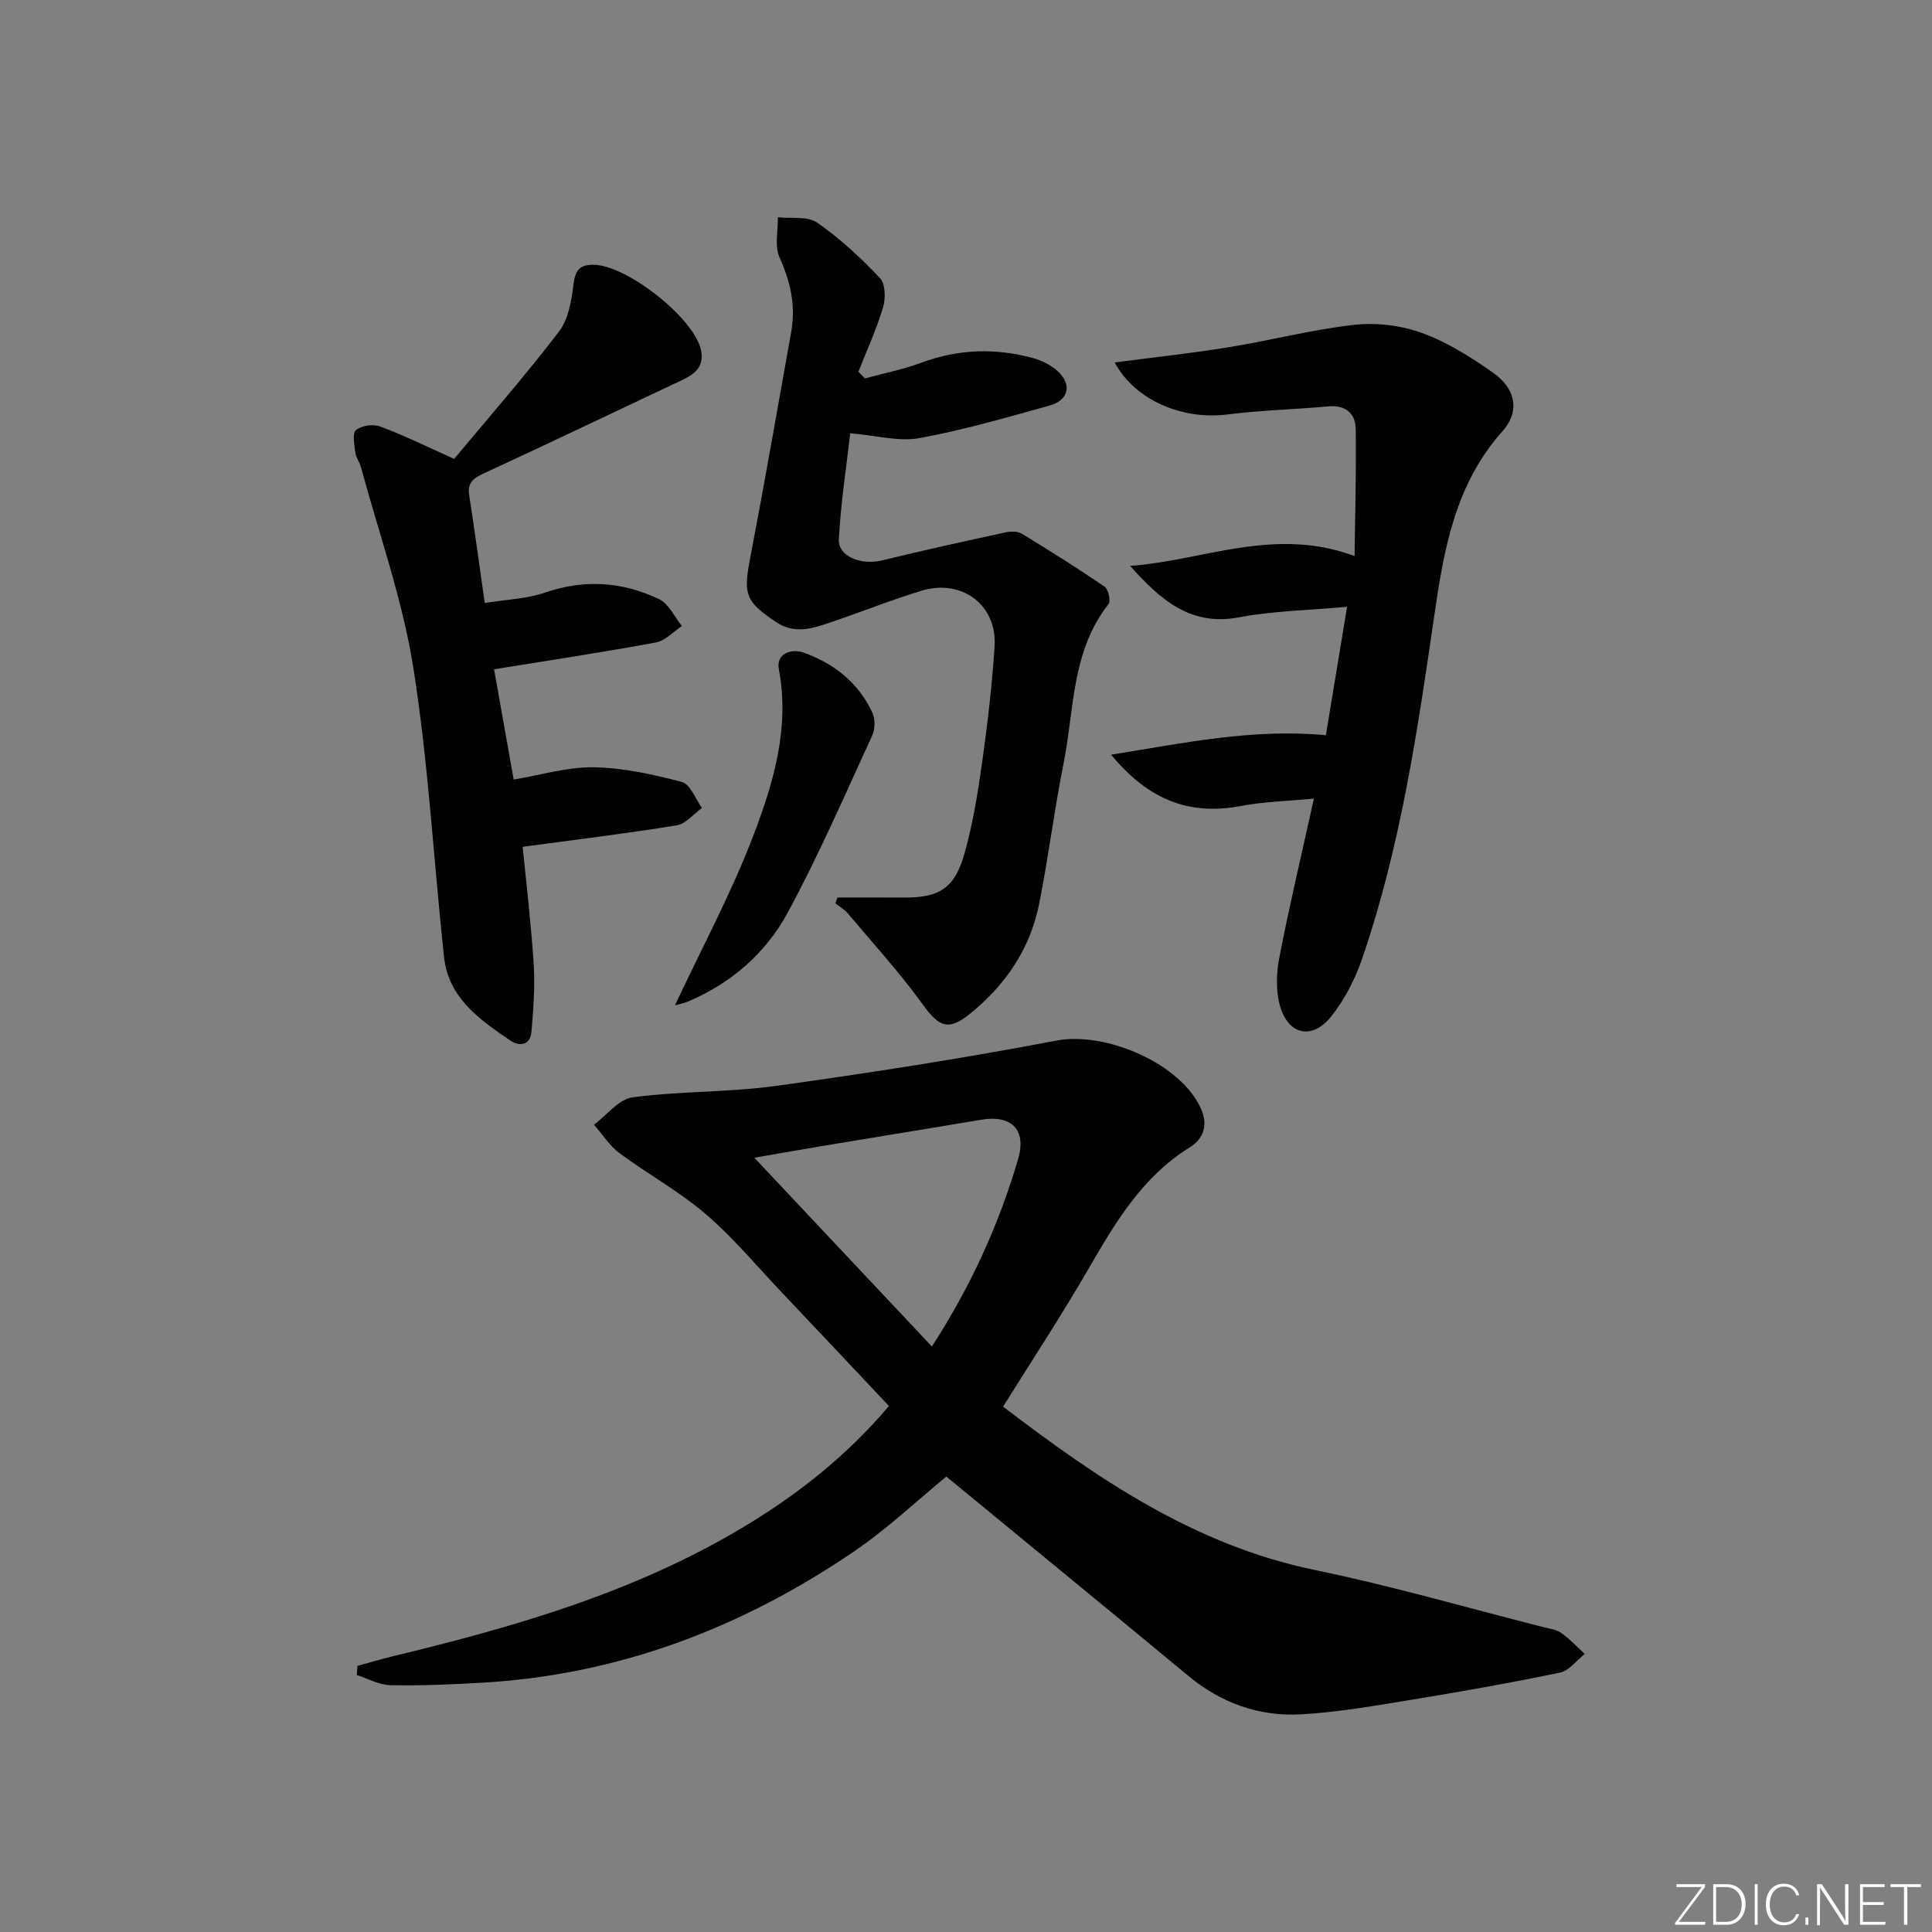
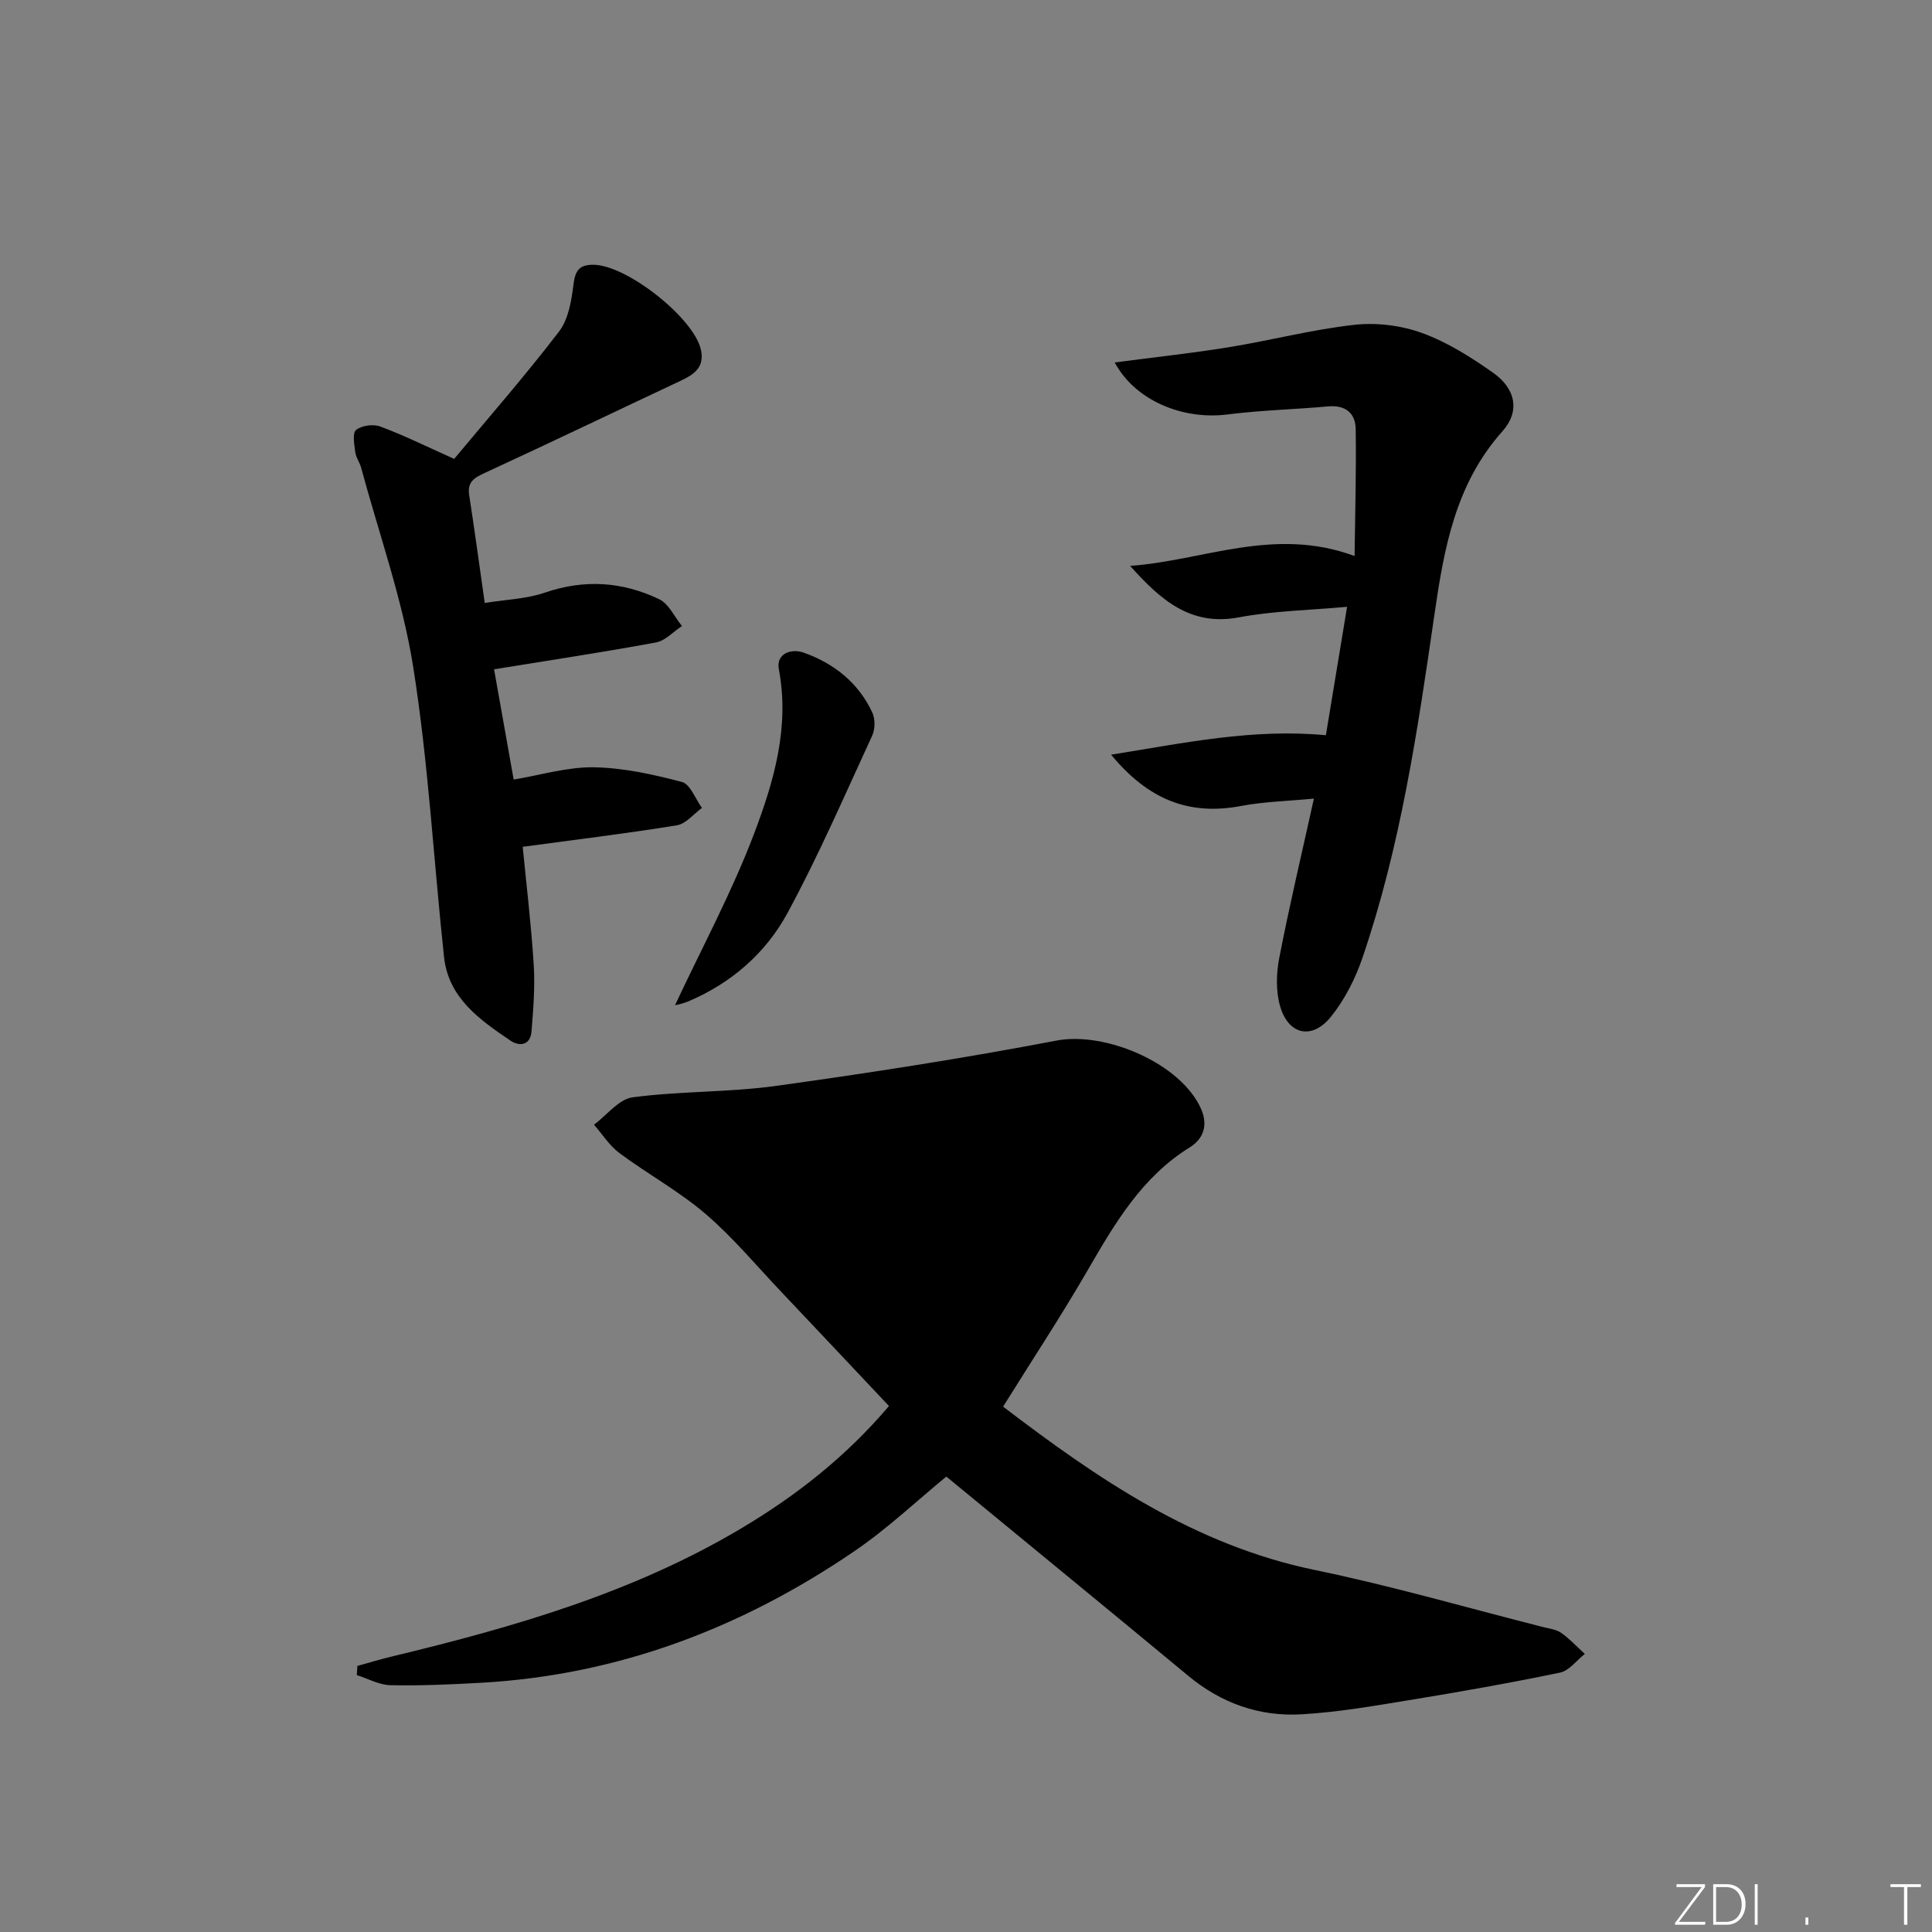
<svg xmlns="http://www.w3.org/2000/svg" enable-background="new 0 0 400 400" viewBox="0 0 400 400">
  <rect x="0" y="0" width="400" height="400" fill="#808080" stroke="none" />
  <g fill="#fafbfc">
    <path d="m346.9 398 5.4-7.3h-5.2v-.6h5.9v.6l-5.4 7.2h5.5l-.1.6h-6.2v-.5z" />
    <path d="m354.7 390.1h2.8c2.3 0 3.9 1.6 3.9 4.1s-1.6 4.3-3.9 4.3h-2.8zm.6 7.8h2c2.2 0 3.3-1.6 3.3-3.6 0-1.8-1-3.6-3.3-3.6h-2z" />
    <path d="m363.9 390.1v8.4h-.6v-8.4z" />
-     <path d="m372.5 396.3c-.4 1.3-1.4 2.3-3.2 2.3-2.4 0-3.7-1.9-3.7-4.3 0-2.3 1.2-4.3 3.7-4.3 1.8 0 2.9 1 3.2 2.4h-.6c-.4-1.1-1.1-1.8-2.5-1.8-2.1 0-3 1.9-3 3.7s.9 3.7 3 3.7c1.4 0 2.1-.7 2.5-1.7z" />
    <path d="m373.8 398.5v-1.5h.6v1.5z" />
-     <path d="m376.2 398.5v-8.4h1c1.3 2 4.4 6.7 4.9 7.6-.1-1.2-.1-2.4-.1-3.8v-3.8h.7v8.4h-.9c-1.2-1.9-4.4-6.8-5-7.7.1 1.1 0 2.3 0 3.9v3.9h-.6z" />
-     <path d="m390 394.4h-4.3v3.5h4.7l-.1.6h-5.2v-8.4h5.1v.6h-4.5v3.1h4.3z" />
    <path d="m394.2 390.7h-2.8v-.6h6.3v.6h-2.8v7.8h-.7z" />
  </g>
-   <path d="m195.93 305.71c-6.02 4.93-12.2 10.8-19.16 15.53-23.23 15.81-48.73 25.54-77.01 27.15-6.3.36-12.63.64-18.93.51-2.33-.05-4.64-1.36-6.96-2.09.04-.63.09-1.27.13-1.9 2.44-.67 4.87-1.41 7.33-2 25.1-6.04 49.81-13.17 72.21-26.52 11.35-6.76 21.64-14.83 30.51-25.29-7.51-7.96-14.9-15.83-22.32-23.66-5.16-5.44-9.99-11.26-15.65-16.11-5.49-4.7-11.96-8.24-17.8-12.57-2.08-1.54-3.55-3.91-5.3-5.9 2.65-1.97 5.13-5.29 7.99-5.67 9.87-1.31 19.95-1.01 29.81-2.38 19.38-2.69 38.74-5.7 57.96-9.37 10.17-1.94 25.88 4.77 29.97 14.24 1.43 3.31.43 6.12-2.36 7.85-9.91 6.14-15.51 15.7-21.13 25.41-5.49 9.48-11.53 18.65-17.54 28.29 19.58 14.94 39.65 28.68 64.54 33.82 15.89 3.28 31.51 7.82 47.25 11.81 1.28.33 2.73.49 3.76 1.21 1.77 1.25 3.27 2.89 4.89 4.36-1.71 1.34-3.25 3.48-5.15 3.87-10.38 2.16-20.84 4-31.31 5.71-7.36 1.21-14.75 2.49-22.18 2.92-8.74.51-16.64-2.29-23.5-8-16.63-13.79-33.36-27.48-50.05-41.22zm-2.99-26.93c8.17-12.66 13.9-25.35 17.85-38.8 1.79-6.1-1.38-9.2-7.6-8.16-10.96 1.85-21.94 3.61-32.9 5.44-5.24.87-10.47 1.81-14.11 2.44 11.95 12.71 24.13 25.66 36.76 39.08z" fill="#010000" />
+   <path d="m195.93 305.71c-6.02 4.93-12.2 10.8-19.16 15.53-23.23 15.81-48.73 25.54-77.01 27.15-6.3.36-12.63.64-18.93.51-2.33-.05-4.64-1.36-6.96-2.09.04-.63.09-1.27.13-1.9 2.44-.67 4.87-1.41 7.33-2 25.1-6.04 49.81-13.17 72.21-26.52 11.35-6.76 21.64-14.83 30.51-25.29-7.51-7.96-14.9-15.83-22.32-23.66-5.16-5.44-9.99-11.26-15.65-16.11-5.49-4.7-11.96-8.24-17.8-12.57-2.08-1.54-3.55-3.91-5.3-5.9 2.65-1.97 5.13-5.29 7.99-5.67 9.87-1.31 19.95-1.01 29.81-2.38 19.38-2.69 38.74-5.7 57.96-9.37 10.17-1.94 25.88 4.77 29.97 14.24 1.43 3.31.43 6.12-2.36 7.85-9.91 6.14-15.51 15.7-21.13 25.41-5.49 9.48-11.53 18.65-17.54 28.29 19.58 14.94 39.65 28.68 64.54 33.82 15.89 3.28 31.51 7.82 47.25 11.81 1.28.33 2.73.49 3.76 1.21 1.77 1.25 3.27 2.89 4.89 4.36-1.71 1.34-3.25 3.48-5.15 3.87-10.38 2.16-20.84 4-31.31 5.71-7.36 1.21-14.75 2.49-22.18 2.92-8.74.51-16.64-2.29-23.5-8-16.63-13.79-33.36-27.48-50.05-41.22zm-2.99-26.93z" fill="#010000" />
  <path d="m233.98 117.16c15.14-1.07 29.78-8.22 46.47-2.04.11-8.94.37-17.63.23-26.31-.05-3.25-2.11-5-5.7-4.67-6.95.63-13.95.79-20.86 1.67-9.31 1.18-19.14-2.93-23.33-10.77 8.05-1.06 15.89-1.9 23.67-3.16 8.67-1.41 17.23-3.66 25.94-4.63 4.59-.51 9.7.12 14.04 1.7 5.22 1.9 10.12 5 14.7 8.23 4.71 3.32 5.58 8.01 1.94 12.09-9.76 10.93-12.11 24.25-14.11 38.06-3.47 23.96-7.02 47.97-14.9 71.01-1.47 4.31-3.67 8.63-6.51 12.16-3.87 4.81-8.74 3.8-10.49-2.04-.94-3.14-.85-6.87-.21-10.14 2.07-10.73 4.61-21.37 7.17-32.98-5.43.52-10.35.63-15.11 1.53-10.63 2.01-19.1-1.2-26.88-10.62 15.23-2.44 29.33-5.45 44.47-4.03 1.39-8.41 2.82-17.05 4.39-26.59-7.76.71-15.21.83-22.43 2.19-10 1.88-16.21-3.64-22.49-10.66z" fill="#010000" />
-   <path d="m179.06 78.35c3.93-1.07 7.96-1.87 11.77-3.28 7.61-2.82 15.26-3.04 22.99-.95 1.86.5 3.8 1.46 5.2 2.76 2.97 2.76 2.23 5.99-1.7 7.08-8.94 2.48-17.88 5.09-26.99 6.75-4.23.77-8.84-.55-14.3-1.01-.8 7.03-1.96 14.46-2.36 21.92-.19 3.59 4.61 5.46 8.93 4.41 8.5-2.08 17.04-3.95 25.59-5.81 1.06-.23 2.49-.26 3.35.27 5.81 3.53 11.57 7.15 17.17 10.99.77.53 1.29 2.96.79 3.6-7.71 9.79-7.07 21.89-9.33 33.15-1.92 9.58-3.11 19.31-5.02 28.89-1.86 9.32-6.96 16.82-14.32 22.77-4.47 3.62-6.42 2.74-9.78-1.92-4.74-6.57-10.25-12.6-15.48-18.81-.71-.84-1.73-1.43-2.61-2.13.14-.4.28-.81.43-1.21 4.55 0 9.1-.03 13.64.01 7.44.06 10.63-1.88 12.69-9.23 1.69-6.04 2.71-12.3 3.59-18.53 1.13-8.05 2.09-16.15 2.61-24.27.55-8.5-6.76-14.02-15.07-11.51-6.34 1.92-12.51 4.41-18.79 6.53-3.76 1.27-7.48 2.58-11.39-.04-6.3-4.21-6.8-5.69-5.38-13.09 3-15.63 5.72-31.31 8.52-46.98.97-5.41-.14-10.39-2.42-15.43-1.06-2.34-.28-5.51-.34-8.3 2.76.31 6.14-.28 8.14 1.11 4.73 3.29 9.04 7.3 13.01 11.5 1.13 1.2 1.18 4.22.62 6.07-1.35 4.53-3.35 8.87-5.09 13.29.44.48.88.94 1.33 1.4z" fill="#010000" />
  <path d="m94.03 95.01c7.01-8.42 14.65-17.15 21.69-26.34 1.96-2.55 2.6-6.4 3.01-9.75.36-2.95 1.23-4.16 4.23-4.1 6.91.13 20.72 11.04 22.16 17.6.79 3.59-1.39 5.09-4.15 6.39-13.53 6.36-27 12.83-40.57 19.09-2.21 1.02-3.69 1.86-3.26 4.63 1.12 7.18 2.09 14.39 3.22 22.31 4.43-.72 8.64-.83 12.44-2.14 8.19-2.82 16.08-2.28 23.68 1.36 2 .96 3.16 3.65 4.71 5.55-1.78 1.17-3.44 3.04-5.37 3.4-11.04 2.04-22.14 3.71-33.53 5.56 1.18 6.62 2.54 14.25 4.06 22.83 5.62-.93 11.11-2.63 16.58-2.54 6.12.1 12.3 1.47 18.26 3.04 1.73.46 2.78 3.51 4.14 5.37-1.72 1.25-3.32 3.3-5.19 3.6-10.44 1.7-20.94 2.97-31.92 4.45.74 7.64 1.75 15.99 2.28 24.37.29 4.6-.08 9.27-.46 13.88-.24 2.88-2.5 3.14-4.39 1.86-6.35-4.32-12.81-8.81-13.72-17.31-2.15-19.99-3.23-40.14-6.37-59.97-2.21-13.99-7.08-27.56-10.79-41.31-.3-1.12-1.08-2.14-1.22-3.26-.2-1.56-.62-3.93.17-4.56 1.16-.93 3.54-1.26 4.99-.72 4.79 1.77 9.39 4.05 15.32 6.71z" fill="#010000" />
  <path d="m139.75 208.13c5.59-11.95 11.82-23.47 16.41-35.62 4.07-10.75 7.36-21.98 5.09-33.96-.61-3.24 2.57-4.34 5.14-3.43 6.29 2.23 11.35 6.24 14.22 12.42.62 1.33.58 3.45-.05 4.8-5.68 12.32-11.08 24.8-17.53 36.71-4.48 8.26-11.58 14.46-20.44 18.24-1.12.49-2.37.71-2.84.84z" fill="#010000" />
</svg>